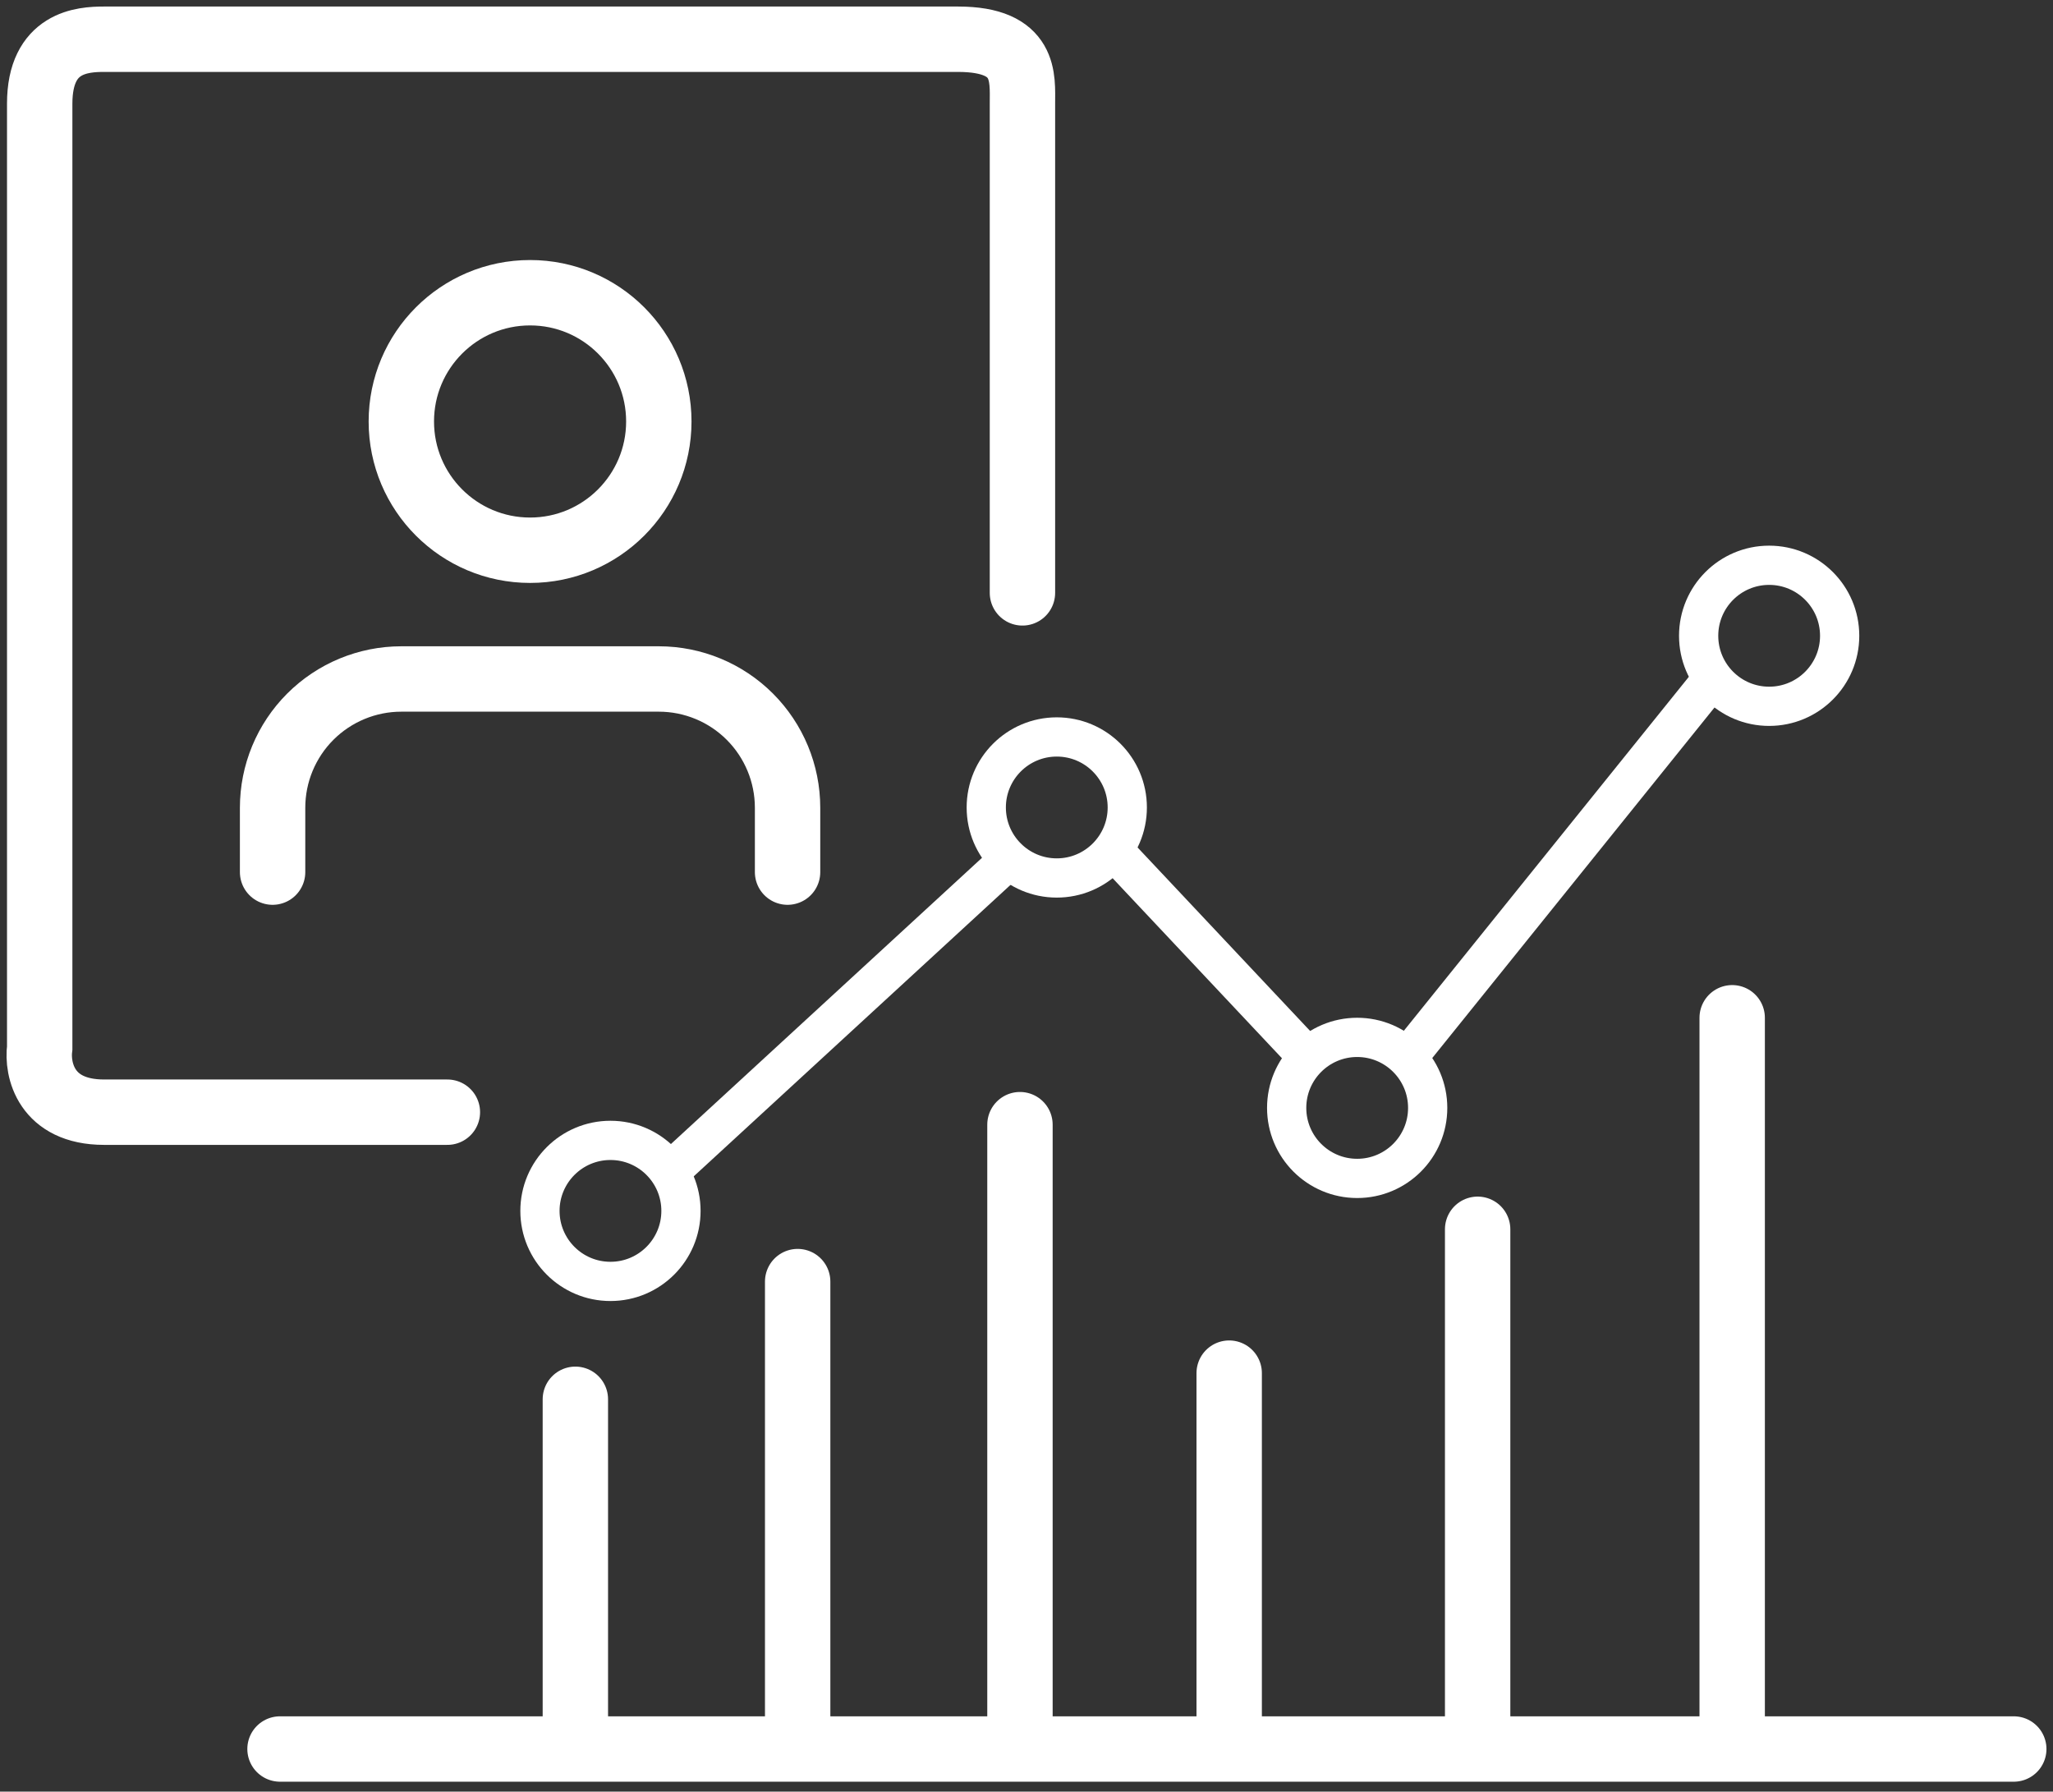
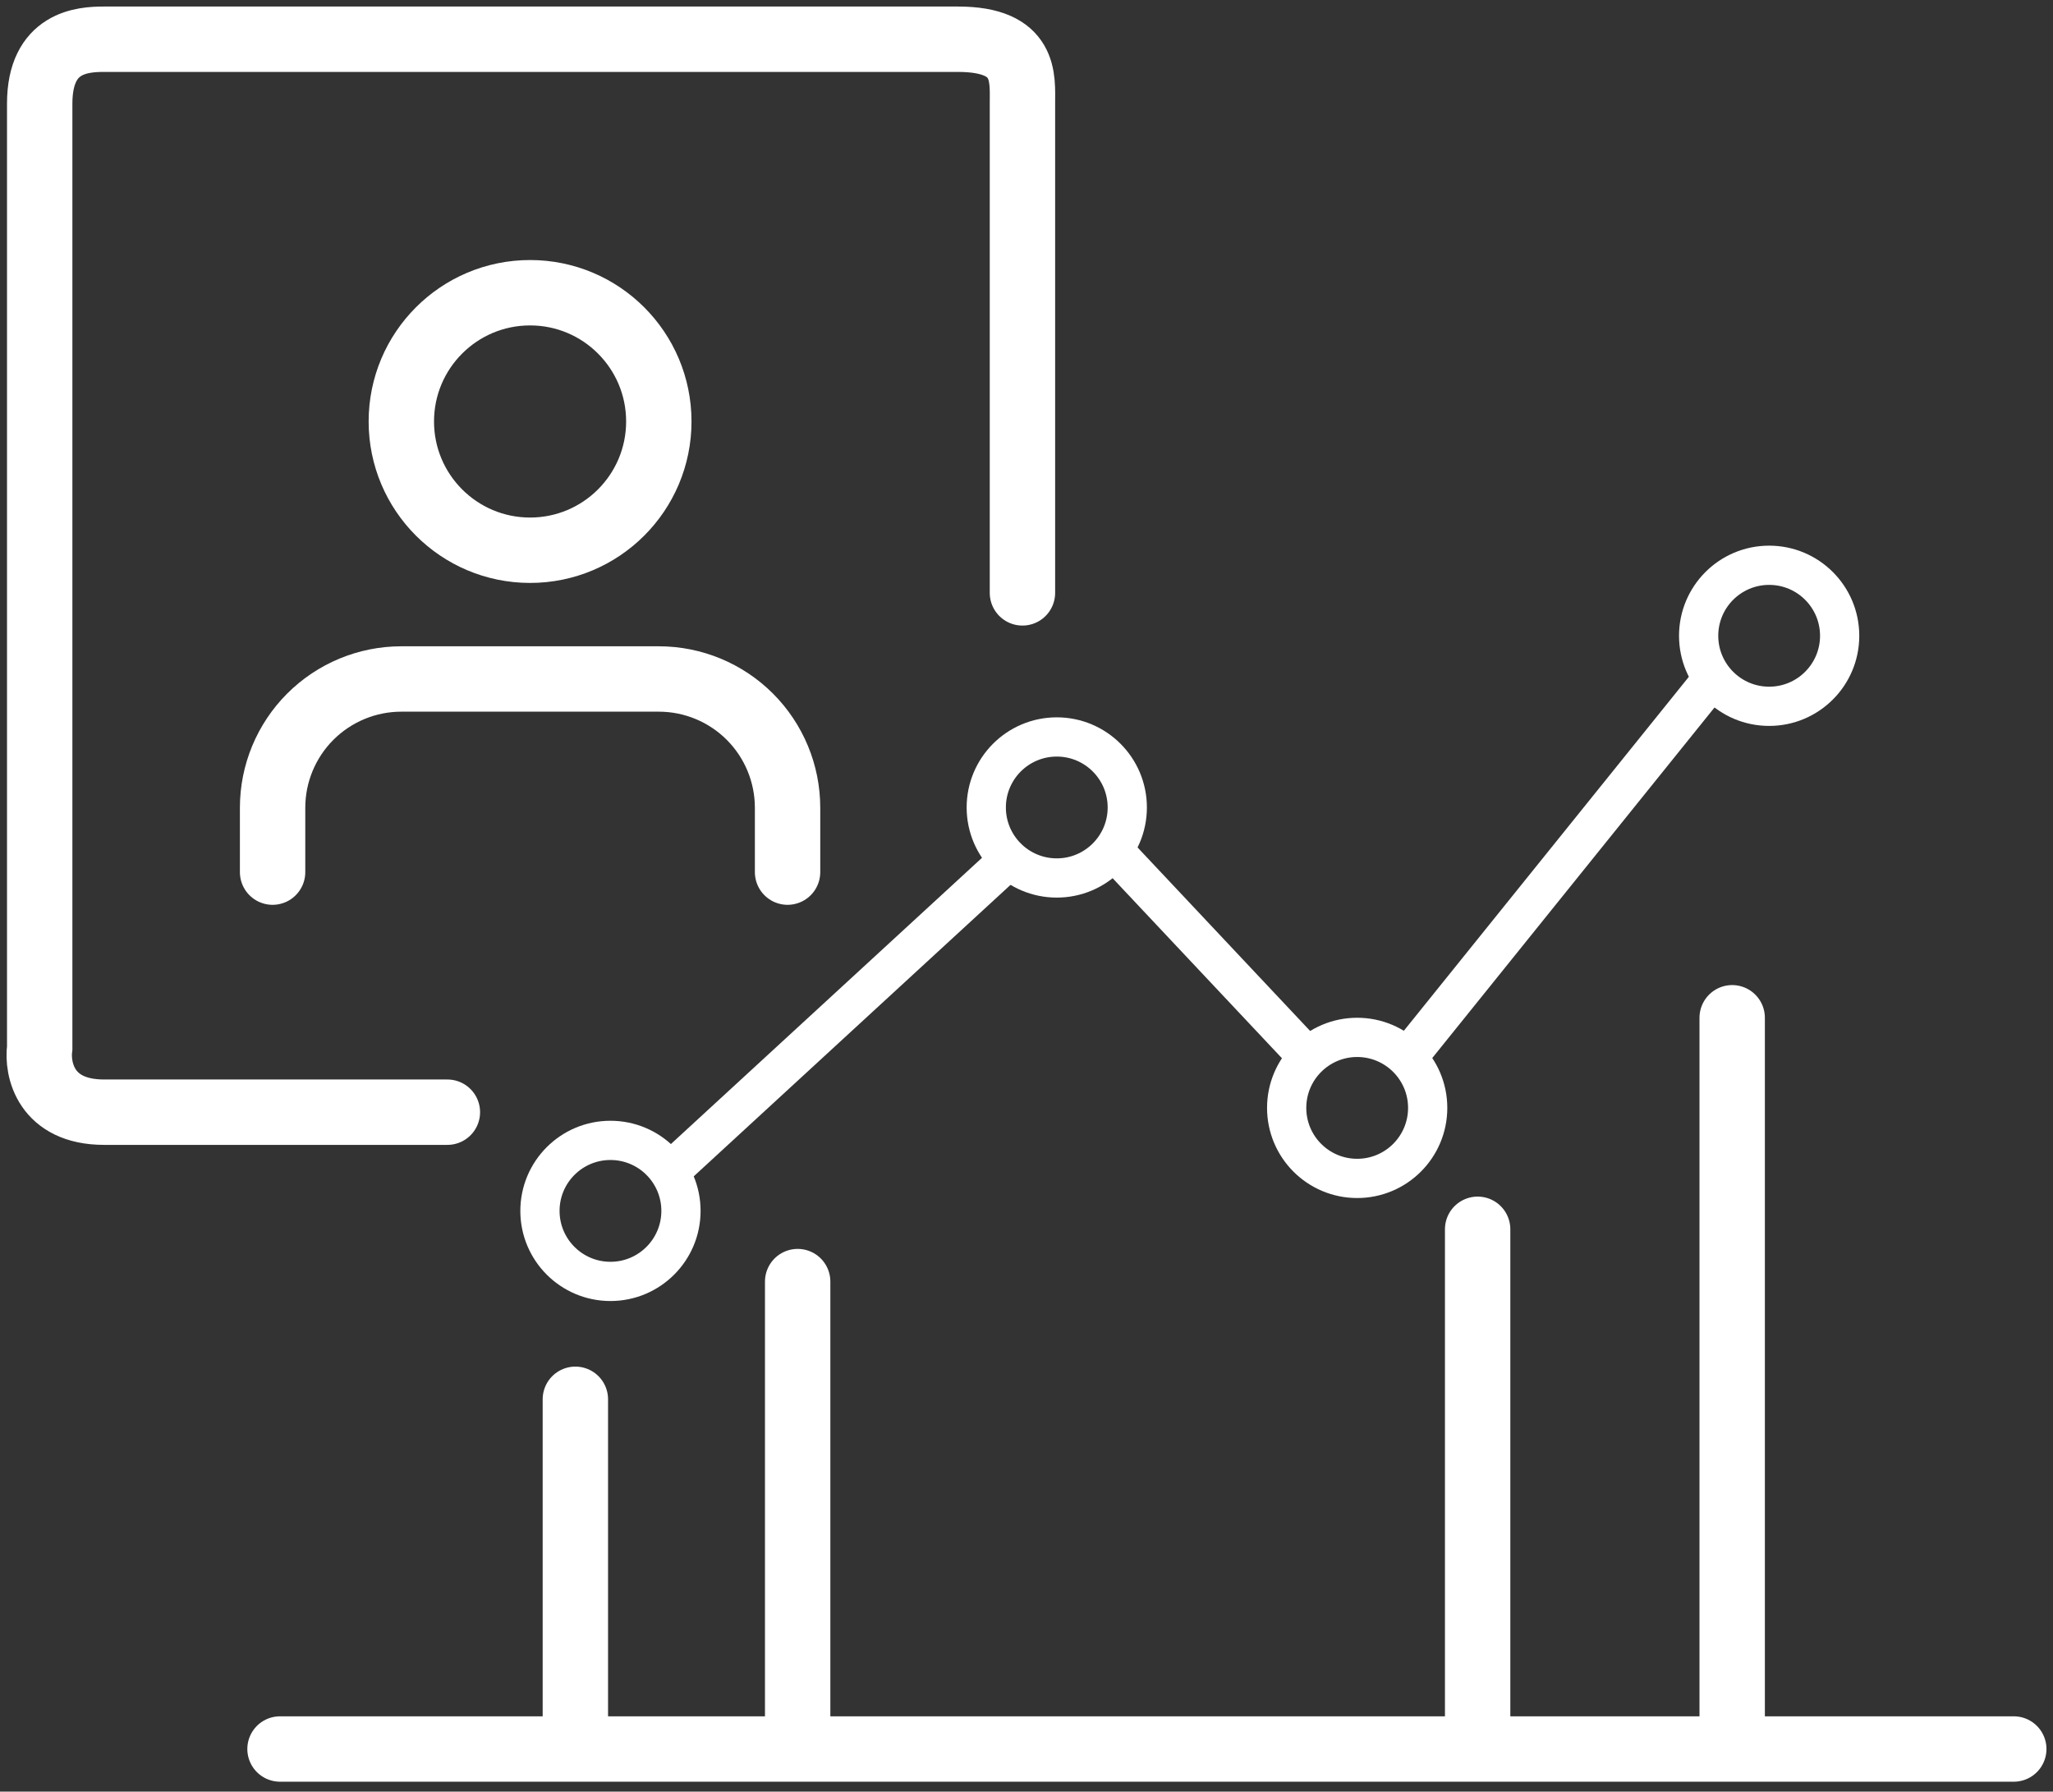
<svg xmlns="http://www.w3.org/2000/svg" width="157" height="137" viewBox="0 0 157 137" fill="none">
  <rect x="0" y="0" width="157" height="137" fill="#333333" stroke="none" />
  <path d="M21.414 133.742H154" stroke="white" stroke-width="5" stroke-linecap="round" />
  <path d="M44 133L44 107" stroke="white" stroke-width="5" stroke-linecap="round" />
  <path d="M61 132L61 98" stroke="white" stroke-width="5" stroke-linecap="round" />
-   <path d="M78 132L78 86" stroke="white" stroke-width="5" stroke-linecap="round" />
-   <path d="M94 132L94 105" stroke="white" stroke-width="5" stroke-linecap="round" />
  <path d="M113 133L113 94" stroke="white" stroke-width="5" stroke-linecap="round" />
  <path d="M132.466 133.5L132.466 77.826" stroke="white" stroke-width="5" stroke-linecap="round" />
  <circle cx="46.684" cy="92.594" r="5.392" stroke="white" stroke-width="3" />
  <circle cx="80.815" cy="61.745" r="5.392" stroke="white" stroke-width="3" />
  <circle cx="103.788" cy="84.718" r="5.392" stroke="white" stroke-width="3" />
  <circle cx="135.293" cy="48.617" r="5.392" stroke="white" stroke-width="3" />
  <line x1="51.984" y1="88.896" x2="76.984" y2="65.896" stroke="white" stroke-width="3" />
  <line x1="85.093" y1="64.972" x2="99.302" y2="80.08" stroke="white" stroke-width="3" />
  <line x1="108.199" y1="80.166" x2="130.832" y2="52.059" stroke="white" stroke-width="3" />
  <path d="M60.228 66.689V61.766C60.228 59.155 59.19 56.651 57.344 54.804C55.498 52.958 52.993 51.92 50.382 51.92H30.691C28.08 51.92 25.576 52.958 23.729 54.804C21.883 56.651 20.846 59.155 20.846 61.766V66.689" stroke="white" stroke-width="5" stroke-linecap="round" stroke-linejoin="round" />
  <path d="M40.537 42.075C45.974 42.075 50.382 37.667 50.382 32.23C50.382 26.792 45.974 22.384 40.537 22.384C35.099 22.384 30.691 26.792 30.691 32.23C30.691 37.667 35.099 42.075 40.537 42.075Z" stroke="white" stroke-width="5" stroke-linecap="round" stroke-linejoin="round" />
  <path d="M78.19 45.336V7.923C78.19 5.954 78.518 3 73.267 3C68.016 3 27.54 3 7.959 3C6.318 3 3.036 3.197 3.036 7.923C3.036 12.649 3.036 58.025 3.036 80.123C2.817 81.764 3.495 85.046 7.959 85.046C12.422 85.046 27.321 85.046 34.213 85.046" stroke="white" stroke-width="5" stroke-linecap="round" />
</svg>